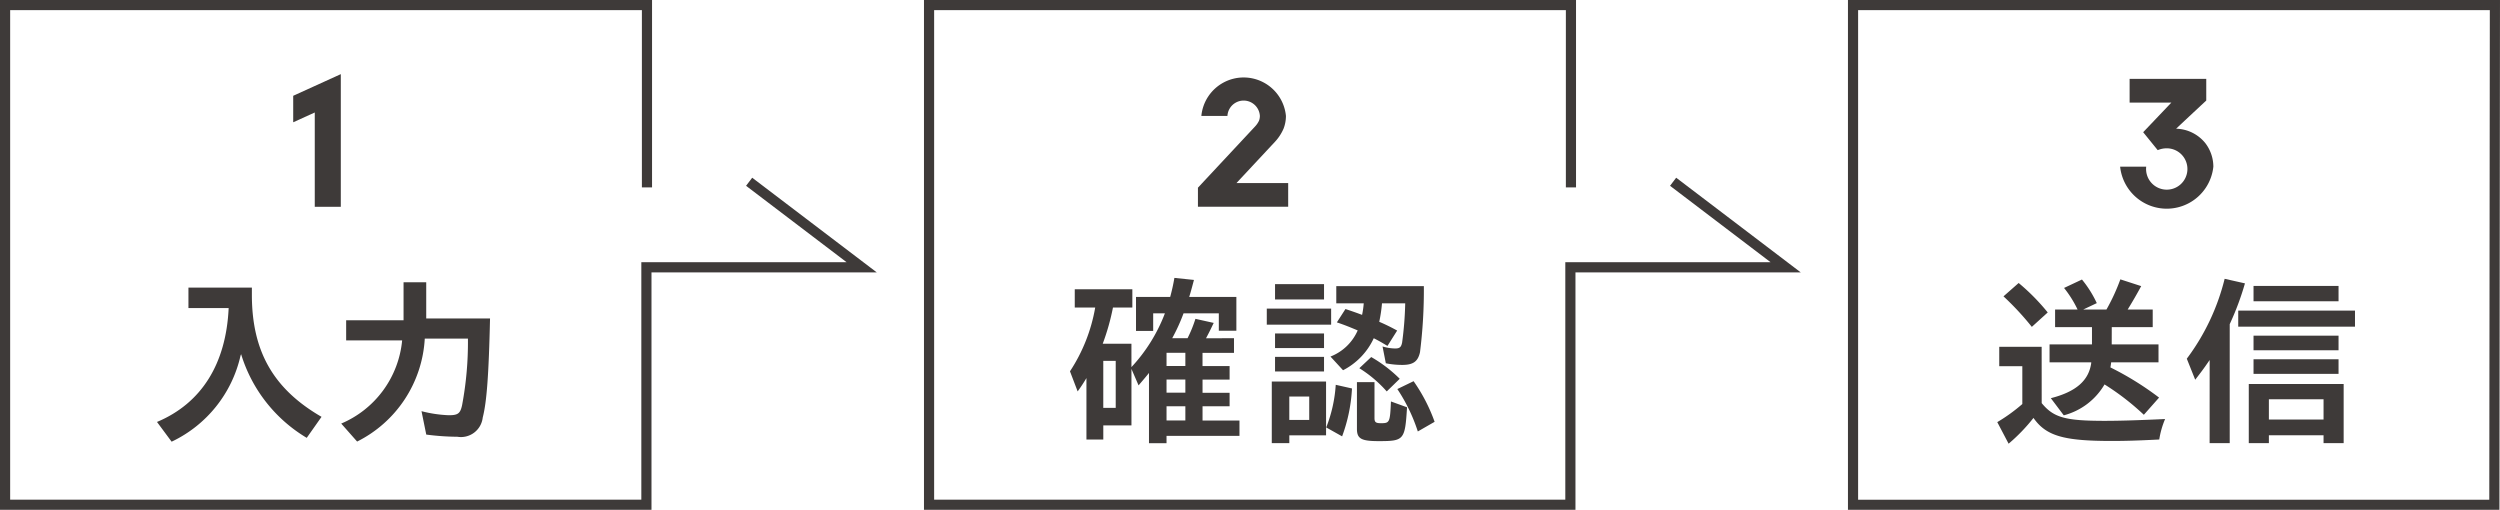
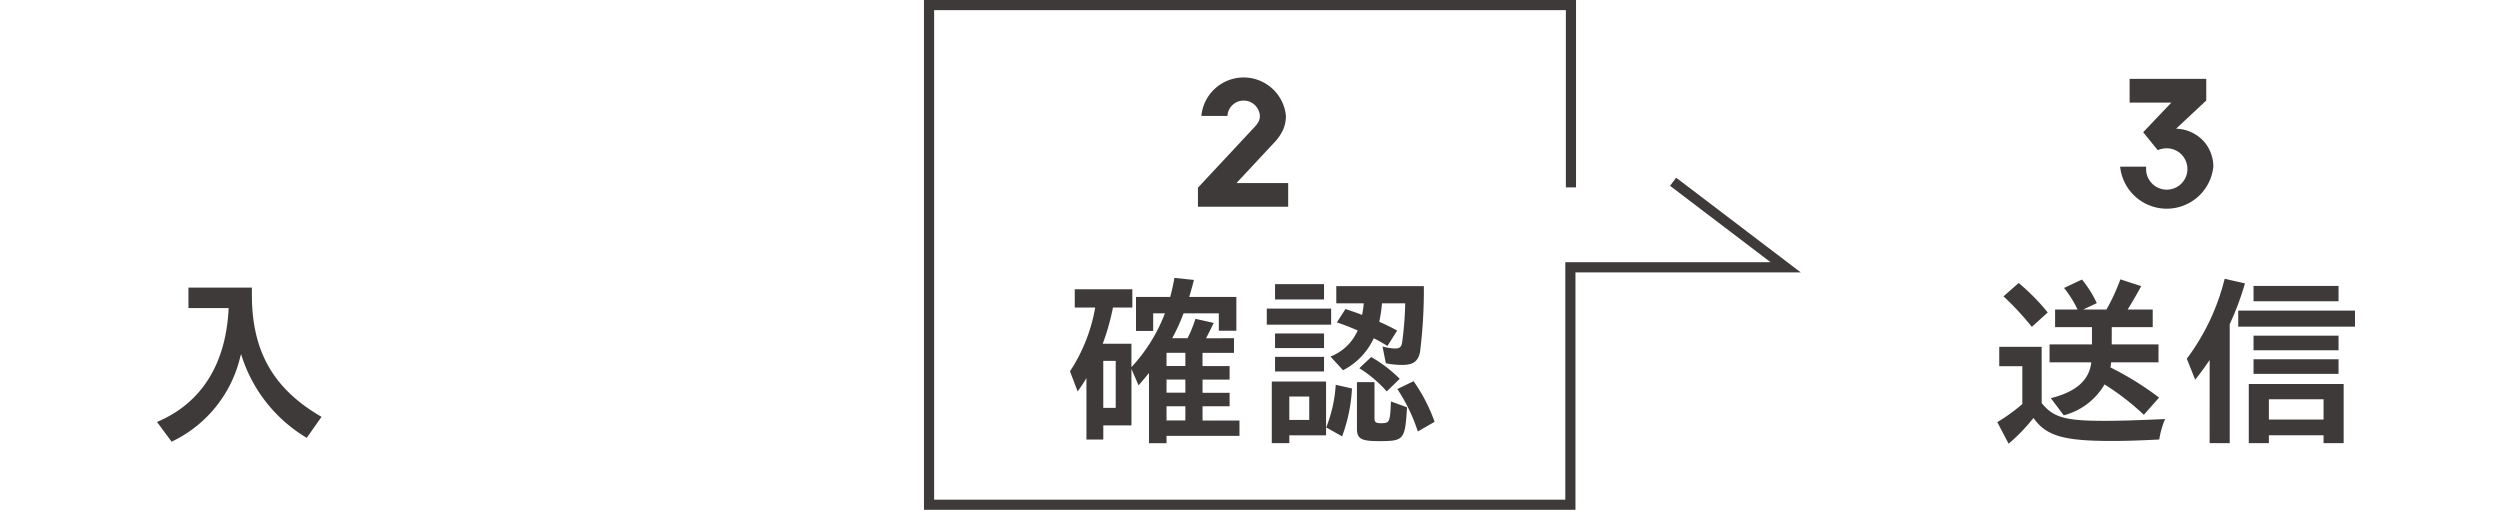
<svg xmlns="http://www.w3.org/2000/svg" width="246.218" height="50.211" viewBox="0 0 246.218 50.211">
  <defs>
    <style>.a{fill:none;stroke:#3e3a39;stroke-miterlimit:10;}.b{fill:#3e3a39;}</style>
  </defs>
  <g transform="translate(0.5 0.5)">
-     <path class="a" d="M63.718,50.438V32.485H.5v49.21H63.663V58.309h21.2L73.78,49.885" transform="translate(-0.5 -32.484)" />
    <path class="b" d="M24.807,61.027c0,5.563,2.125,9.272,6.86,12.01l-1.458,2.07a14.529,14.529,0,0,1-6.464-8.246l-.018.054-.036.09a12.4,12.4,0,0,1-6.788,8.48l-1.441-1.944c4.376-1.837,6.806-5.708,7.058-11.218H18.559V60.306h6.248Z" transform="translate(-0.5 -32.484)" />
-     <path class="b" d="M48.262,63.35c-.126,5.546-.324,8.229-.72,9.759a2.158,2.158,0,0,1-2.5,1.89,24.6,24.6,0,0,1-3.061-.215l-.468-2.305a12.505,12.505,0,0,0,2.683.4c.9,0,1.134-.162,1.314-.99a33.666,33.666,0,0,0,.576-6.555H41.834a12.081,12.081,0,0,1-6.662,10.138L33.606,73.7a9.9,9.9,0,0,0,6-8.193H34.092v-1.98h5.653V59.786h2.233V63.35Z" transform="translate(-0.5 -32.484)" />
    <path class="a" d="M154.718,50.438V32.485H91.5v49.21h63.163V58.309h21.2L164.78,49.885" transform="translate(-0.5 -32.484)" />
    <path class="b" d="M121.533,65.294v1.441h-3.1v1.3H121.1v1.332h-2.665v1.3H121.1v1.332h-2.665v1.4h3.637v1.513h-7.184v.721H113.16V68.716c-.216.269-.378.468-1.026,1.223l-.7-1.62v5.564h-2.773V75.27H107V69.22c-.27.45-.5.81-.865,1.314l-.756-1.98a16.565,16.565,0,0,0,2.485-6.284H105.85v-1.8h5.672v1.8h-1.909a22.606,22.606,0,0,1-1.008,3.565h2.827V68.14a16.2,16.2,0,0,0,3.295-5.294h-1.153v1.728h-1.692V61.226h3.367a19.059,19.059,0,0,0,.414-1.873l1.926.2c-.251.954-.342,1.278-.468,1.675h4.646v3.331h-1.729V62.846h-3.475a18.369,18.369,0,0,1-1.116,2.448h1.512a12.565,12.565,0,0,0,.775-1.908l1.8.4c-.324.684-.432.9-.756,1.512Zm-12.874,6.86h1.225V67.527h-1.225Zm6.23-4.123h1.854v-1.3h-1.854Zm0,2.629h1.854v-1.3h-1.854Zm0,2.736h1.854v-1.4h-1.854Z" transform="translate(-0.5 -32.484)" />
    <path class="b" d="M131.1,63.962h-6.338V62.378H131.1ZM126.982,75.63h-1.728V69.562H130.6v5.294h-3.619ZM130.4,61.478h-4.825V59.965H130.4Zm0,4.789h-4.825v-1.44H130.4Zm0,2.305h-4.825v-1.44H130.4Zm-1.458,2.467h-1.963v2.305h1.963Zm1.674,3.043a13.784,13.784,0,0,0,.937-4.2l1.6.361a15.831,15.831,0,0,1-.972,4.716Zm.991-12.226V60.164h8.624a48.933,48.933,0,0,1-.378,6.5c-.2.918-.666,1.259-1.746,1.259a7.923,7.923,0,0,1-1.621-.162l-.324-1.656a4.386,4.386,0,0,0,1.261.2c.432,0,.576-.143.666-.576a33.717,33.717,0,0,0,.306-3.871h-2.287a14.223,14.223,0,0,1-.27,1.818,19.146,19.146,0,0,1,1.764.865l-.954,1.512c-.666-.4-.954-.558-1.35-.757a6.7,6.7,0,0,1-3.025,3.152L131.034,67.1a4.837,4.837,0,0,0,2.682-2.574c-.774-.324-1.206-.505-2.052-.793l.846-1.314c.81.27,1.171.4,1.638.576a8.4,8.4,0,0,0,.162-1.134Zm3.763,7.761v3.547c0,.395.126.5.63.5.864,0,.9-.072.991-2.142l1.584.576c-.2,3.223-.288,3.331-2.791,3.331-1.71,0-2.143-.234-2.143-1.206V69.617Zm1.206.918a12.122,12.122,0,0,0-2.7-2.287l1.171-1.1a13.528,13.528,0,0,1,2.809,2.142Zm3.061,3.943a16.925,16.925,0,0,0-2.017-4.178l1.6-.774a16.692,16.692,0,0,1,2.071,4Z" transform="translate(-0.5 -32.484)" />
-     <path class="a" d="M245.662,81.7H182.5V32.484h63.217Z" transform="translate(-0.5 -32.484)" />
    <path class="b" d="M201.081,71.686c1.17,1.422,2.305,1.746,6.212,1.746,1.422,0,3.259-.053,5.942-.179a8.5,8.5,0,0,0-.576,2.016c-2.107.109-3.368.144-4.7.144-4.735,0-6.446-.5-7.688-2.269a17.315,17.315,0,0,1-2.449,2.539l-1.116-2.125a16.759,16.759,0,0,0,2.467-1.782V68.049H196.9V66.14h4.177Zm-.972-7.509a27.568,27.568,0,0,0-2.791-3.006l1.494-1.315a20.712,20.712,0,0,1,2.863,2.9Zm7.868,1.729h4.609v1.765h-4.663c-.018.18-.054.378-.072.5a29.6,29.6,0,0,1,4.79,2.971l-1.5,1.693a24.841,24.841,0,0,0-3.871-2.99,6.566,6.566,0,0,1-4.015,3.043L201.981,71.2c2.467-.63,3.746-1.729,3.979-3.475v-.054h-4.105V65.906h4.178V64.2H202.4V62.468h2.215a10.906,10.906,0,0,0-1.332-2.125l1.764-.829a10.8,10.8,0,0,1,1.459,2.323l-1.333.631h2.287a19.6,19.6,0,0,0,1.368-2.971l2.053.666c-.4.738-.81,1.458-1.332,2.305h2.466V64.2h-4.033Z" transform="translate(-0.5 -32.484)" />
    <path class="b" d="M217.623,67.438c-.6.881-.865,1.223-1.423,1.944l-.828-2.07a21.814,21.814,0,0,0,3.727-7.87l2,.451a27.492,27.492,0,0,1-1.5,4.015V75.63h-1.98Zm14.314-3.278h-11.5V62.575h11.5Zm-8.481,11.47h-1.98V69.8h9.344V75.63h-1.98v-.775h-5.384Zm6.861-13.973h-8.373V60.144h8.373Zm0,4.825h-8.373v-1.44h8.373Zm0,2.324h-8.373v-1.44h8.373Zm-1.477,2.5h-5.384v2h5.384Z" transform="translate(-0.5 -32.484)" />
-     <path class="b" d="M33.565,39.286V52.348H31V43.062l-2.123.966v-2.61Z" transform="translate(-0.5 -32.484)" />
    <path class="b" d="M121.769,50.013h5.1v2.334h-8.888V50.47l5.614-6.016a2.249,2.249,0,0,0,.4-.577,1.348,1.348,0,0,0,.086-.477,1.6,1.6,0,0,0-3.195,0h-2.568a4.184,4.184,0,0,1,8.33,0,3.482,3.482,0,0,1-.225,1.233,4.524,4.524,0,0,1-.87,1.331l-3.779,4.05Z" transform="translate(-0.5 -32.484)" />
    <path class="b" d="M217.2,46.087a3.833,3.833,0,0,1,.787,2.31,4.615,4.615,0,0,1-9.181,0h2.568a2.036,2.036,0,1,0,2.023-1.806,2.215,2.215,0,0,0-.753.129l-.138.05-1.431-1.765,2.777-2.917h-4.112V39.754h7.548v2.132c-.424.393-1.922,1.786-2.967,2.774a3.813,3.813,0,0,1,2.879,1.427" transform="translate(-0.5 -32.484)" />
  </g>
</svg>